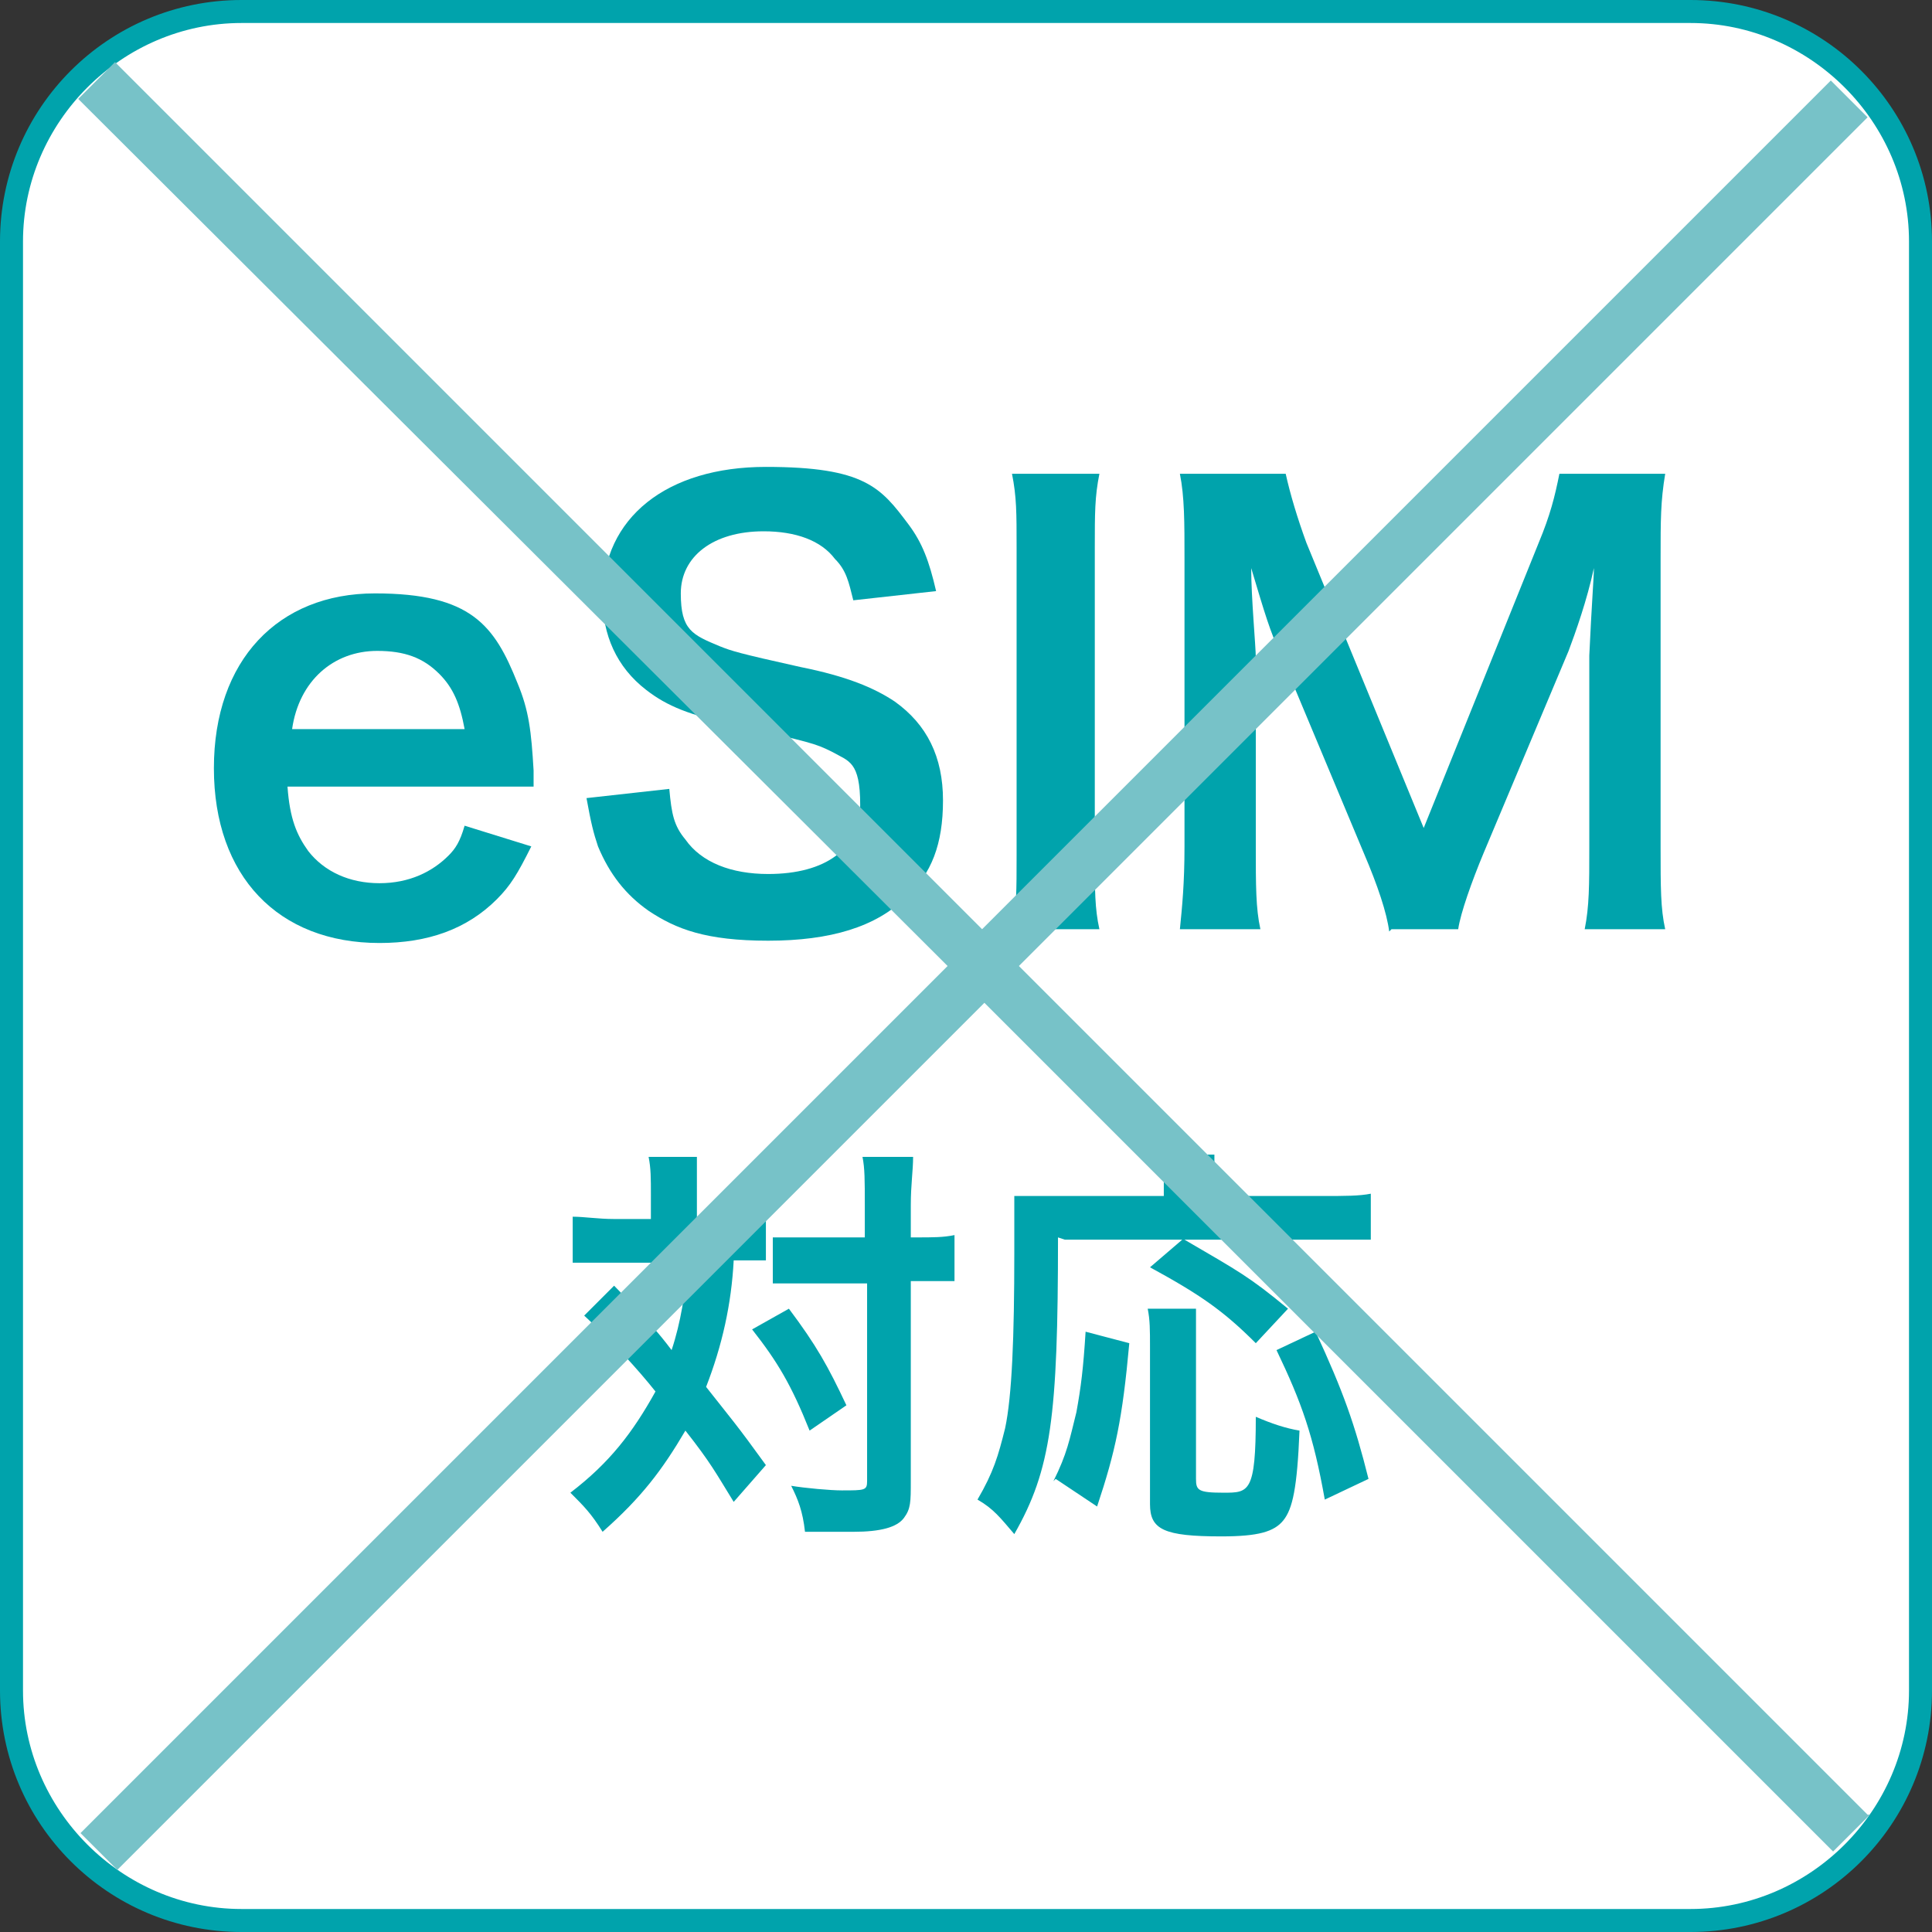
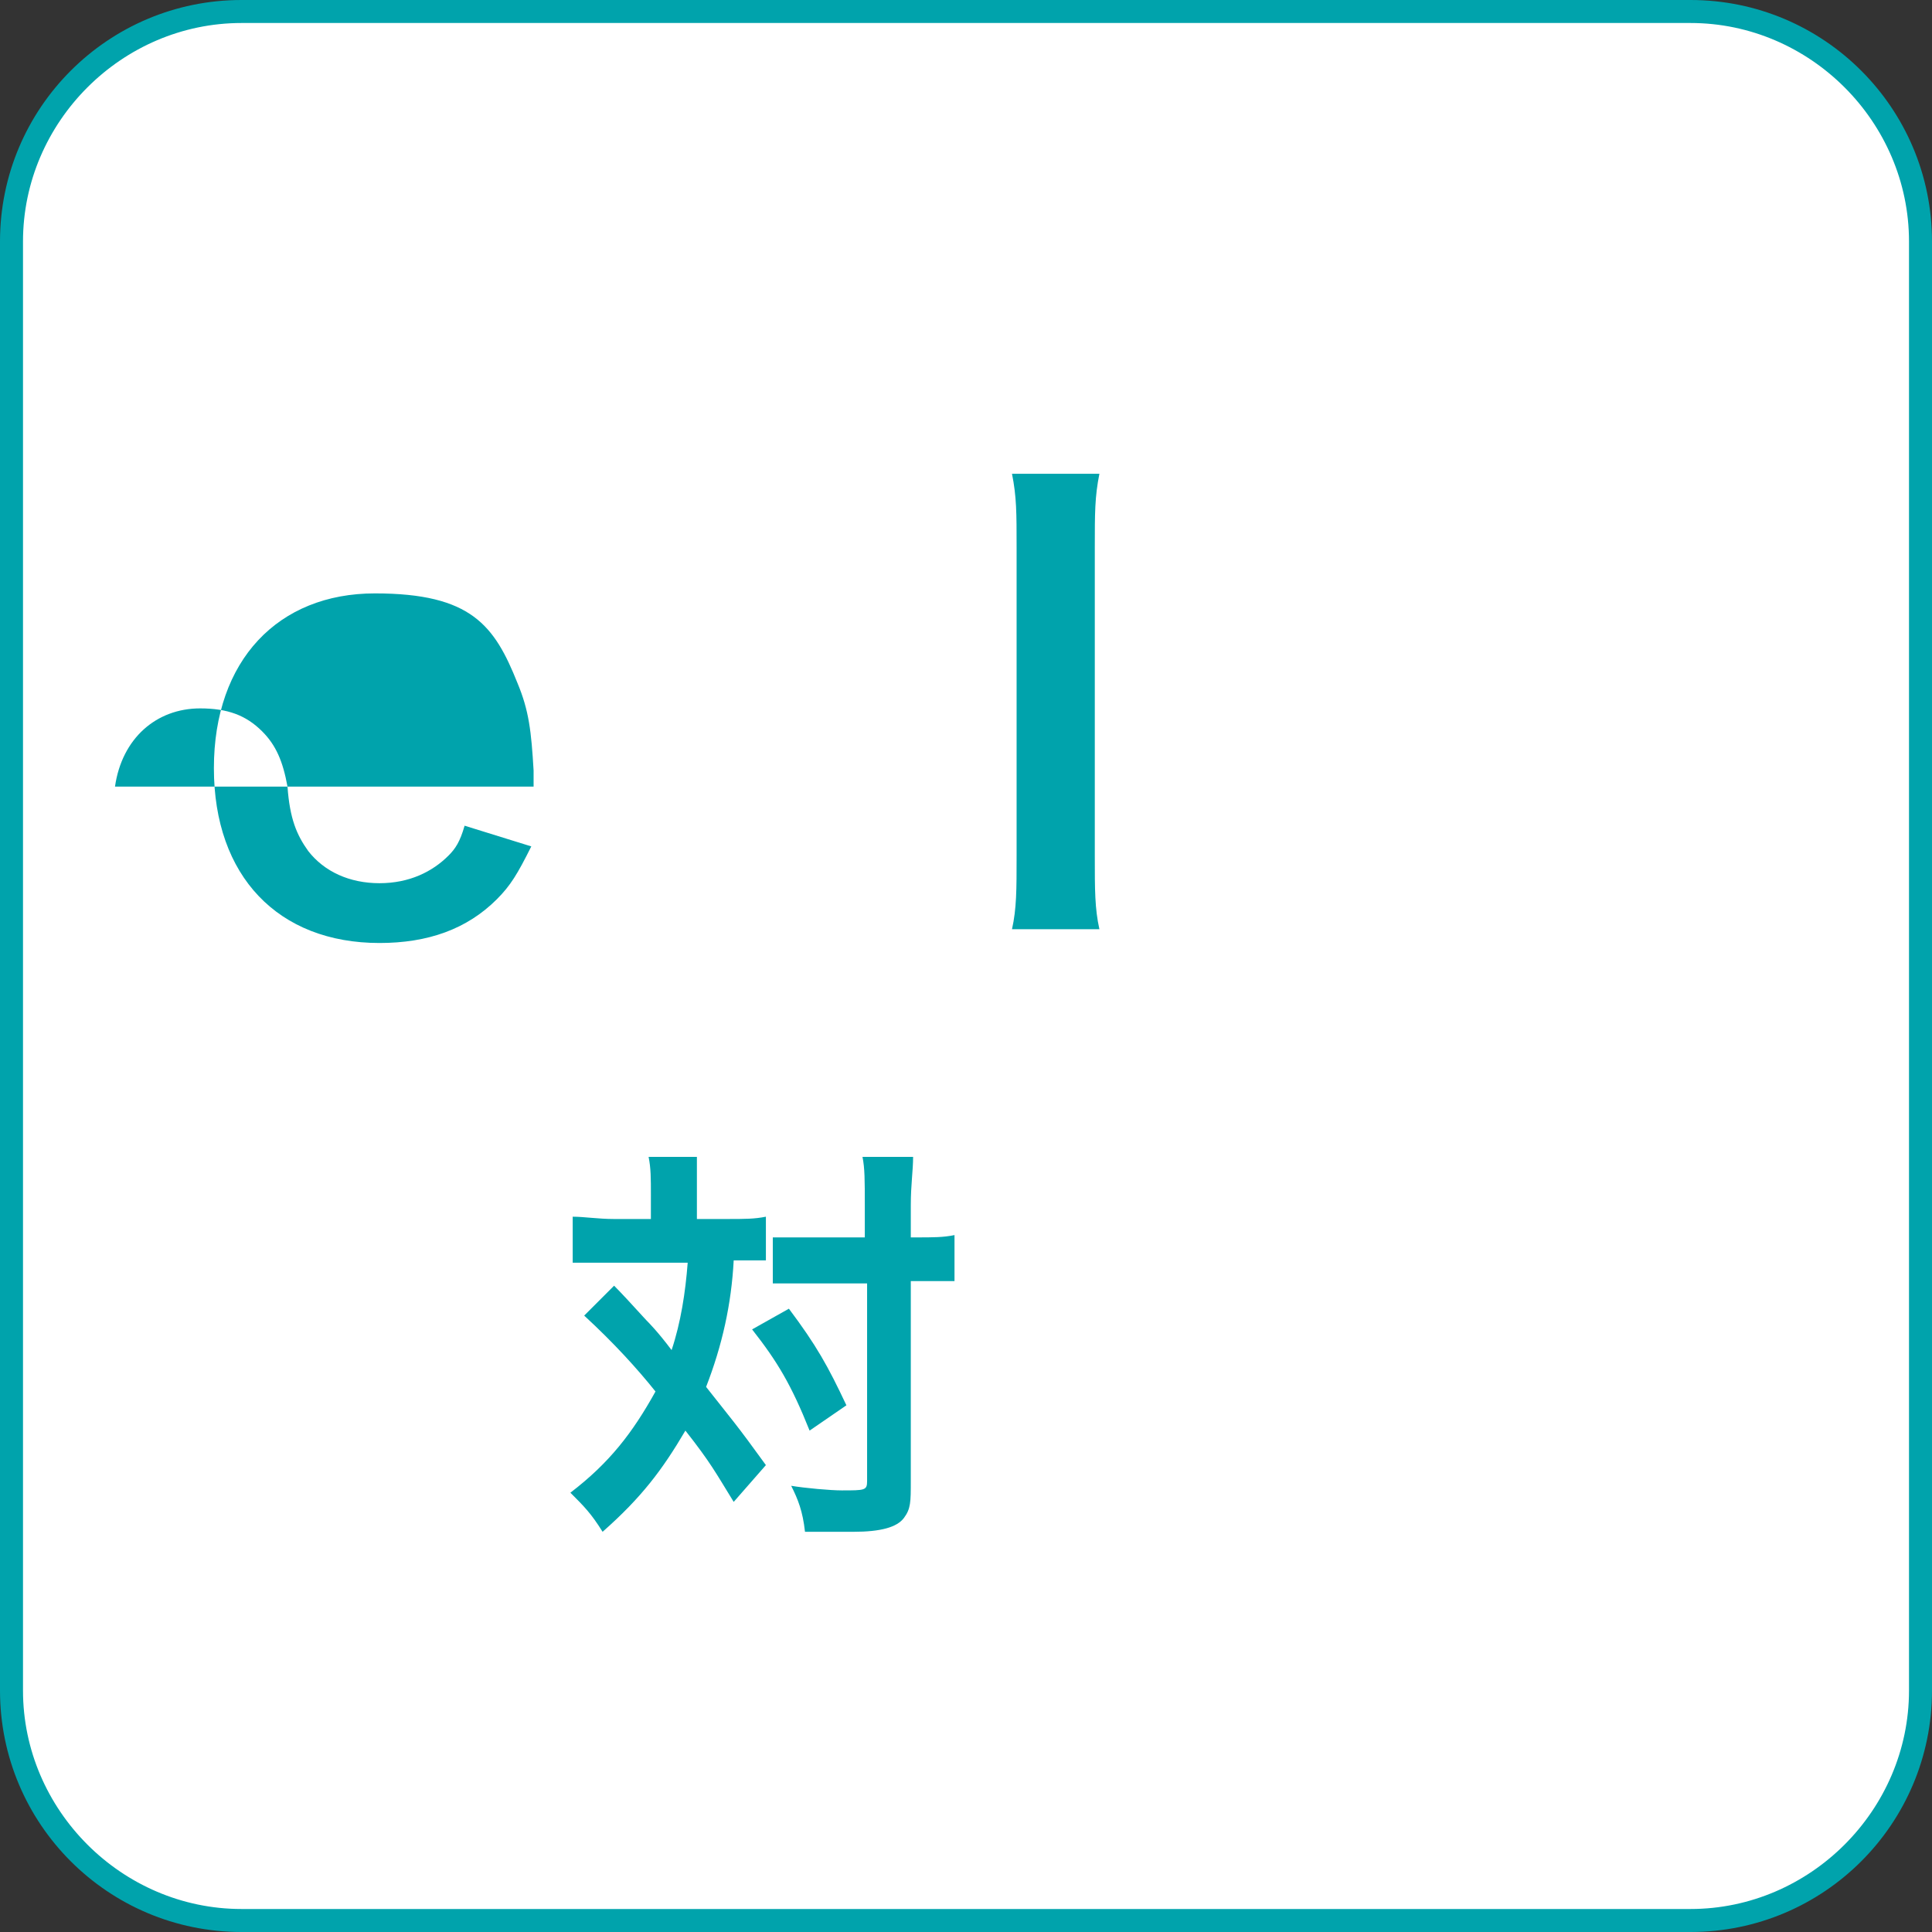
<svg xmlns="http://www.w3.org/2000/svg" id="_グループ_1_のコピー_4" data-name="グループ_1_のコピー_4" version="1.1" viewBox="0 0 84 84">
  <rect x="0" y="0" width="84" height="84" fill="#333333" stroke="none" />
  <defs>
    <style>
      .st0 {
        fill: #00a3ac;
      }

      .st1 {
        isolation: isolate;
      }

      .st2 {
        fill: #fff;
      }

      .st3 {
        fill: #77c2c8;
        fill-rule: evenodd;
      }
    </style>
  </defs>
  <rect id="_長方形_1" data-name="長方形_1" class="st2" x=".5" y=".5" width="83" height="83" rx="10" ry="10" />
  <path class="st0" d="M73.5,84H10.5c-5.8,0-10.5-4.7-10.5-10.5V10.5C0,4.7,4.7,0,10.5,0h63c5.8,0,10.5,4.7,10.5,10.5v63c0,5.8-4.7,10.5-10.5,10.5ZM10.5,1C5.3,1,1,5.3,1,10.5v63c0,5.2,4.3,9.5,9.5,9.5h63c5.2,0,9.5-4.3,9.5-9.5V10.5c0-5.2-4.3-9.5-9.5-9.5H10.5Z" />
  <g class="st1">
-     <path class="st0" d="M12.5,34.2c.1,1.4.4,2.1.9,2.8.7.9,1.8,1.4,3.1,1.4s2.3-.5,3-1.2c.3-.3.5-.6.7-1.3l2.9.9c-.6,1.2-.9,1.7-1.5,2.3-1.3,1.3-3,1.9-5.1,1.9-4.4,0-7.2-2.9-7.2-7.6s2.8-7.6,7-7.6,5.2,1.4,6.2,3.9c.5,1.2.6,2.1.7,3.8,0,0,0,.1,0,.7h-10.9ZM20.2,31.7c-.2-1.1-.5-1.8-1.1-2.4-.7-.7-1.5-1-2.7-1-1.9,0-3.4,1.3-3.7,3.4h7.5Z" />
-     <path class="st0" d="M29.1,34.3c.1,1.1.2,1.6.7,2.2.7,1,2,1.5,3.6,1.5,2.5,0,4-1.1,4-3s-.5-1.9-1.2-2.3c-.8-.4-.9-.4-4.3-1.2-1.9-.4-2.9-.8-3.8-1.5-1.3-1-1.9-2.4-1.9-4,0-3.5,2.8-5.7,7.1-5.7s5,.9,6.2,2.5c.6.8.9,1.6,1.2,2.9l-3.6.4c-.2-.8-.3-1.3-.8-1.8-.6-.8-1.7-1.2-3.1-1.2-2.2,0-3.6,1.1-3.6,2.7s.5,1.8,1.7,2.3c.5.2.8.3,3.5.9,2,.4,3.2.9,4.1,1.5,1.4,1,2.1,2.4,2.1,4.3s-.5,3.2-1.6,4.2c-1.3,1.3-3.3,1.9-6,1.9s-4-.5-5.2-1.3c-1-.7-1.7-1.6-2.2-2.8-.2-.6-.3-1-.5-2.1l3.6-.4Z" />
+     <path class="st0" d="M12.5,34.2c.1,1.4.4,2.1.9,2.8.7.9,1.8,1.4,3.1,1.4s2.3-.5,3-1.2c.3-.3.5-.6.7-1.3l2.9.9c-.6,1.2-.9,1.7-1.5,2.3-1.3,1.3-3,1.9-5.1,1.9-4.4,0-7.2-2.9-7.2-7.6s2.8-7.6,7-7.6,5.2,1.4,6.2,3.9c.5,1.2.6,2.1.7,3.8,0,0,0,.1,0,.7h-10.9Zc-.2-1.1-.5-1.8-1.1-2.4-.7-.7-1.5-1-2.7-1-1.9,0-3.4,1.3-3.7,3.4h7.5Z" />
    <path class="st0" d="M47.8,20.6c-.2,1-.2,1.7-.2,3.2v13.4c0,1.5,0,2.3.2,3.2h-3.8c.2-.9.2-1.7.2-3.2v-13.4c0-1.5,0-2.2-.2-3.2h3.8Z" />
-     <path class="st0" d="M60.4,40.5c-.1-.8-.5-2-1.1-3.4l-3.6-8.6c-.5-1.1-.7-1.8-1.3-3.8,0,1.3.2,3.4.2,3.9v8.2c0,1.7,0,2.7.2,3.6h-3.5c.1-1,.2-2,.2-3.6v-12.5c0-1.6,0-2.7-.2-3.7h4.6c.2.9.5,1.9.9,3l5.1,12.4,5-12.4c.5-1.2.7-2,.9-3h4.6c-.2,1.2-.2,2-.2,3.7v12.5c0,1.8,0,2.7.2,3.6h-3.5c.2-1,.2-1.9.2-3.6v-8.3c.1-2.2.2-3.4.2-3.8-.3,1.4-.8,2.8-1.1,3.6l-3.7,8.8c-.5,1.2-1,2.6-1.1,3.3h-2.9Z" />
  </g>
  <g class="st1">
    <path class="st0" d="M28.3,52c0-.8,0-1.2-.1-1.7h2.1c0,.5,0,1,0,1.7v1h1.3c.8,0,1.2,0,1.7-.1v1.9c-.4,0-.7,0-1.4,0-.1,1.9-.5,3.7-1.2,5.5,1.1,1.4,1.3,1.6,2.6,3.4l-1.4,1.6c-.8-1.3-1-1.7-2.1-3.1-1,1.7-1.9,2.9-3.6,4.4-.5-.8-.8-1.1-1.4-1.7,1.7-1.3,2.7-2.6,3.7-4.4-.8-1-1.8-2.1-3.1-3.3l1.3-1.3q.4.4,1.4,1.5c.1.1.5.5,1.1,1.3.4-1.2.6-2.5.7-3.8h-3.3c-.7,0-1.2,0-1.7,0v-2c.5,0,1.1.1,1.8.1h1.6v-1ZM34.3,56.9c1.2,1.6,1.7,2.5,2.5,4.2l-1.6,1.1c-.8-2-1.4-3-2.5-4.4l1.6-.9ZM35.3,55.8c-.8,0-1.2,0-1.7,0v-2c.5,0,.9,0,1.7,0h2.3v-1.4c0-1.1,0-1.6-.1-2.1h2.2c0,.6-.1,1.2-.1,2.1v1.4h.2c.8,0,1.2,0,1.7-.1v2q-.1,0-.4,0c-.2,0-.8,0-1.3,0h-.2v8.7c0,.9,0,1.2-.3,1.6-.3.4-1,.6-2.2.6s-1.4,0-2.1,0c-.1-.9-.3-1.4-.6-2,.6.1,1.7.2,2.2.2,1,0,1.1,0,1.1-.4v-8.6h-2.3Z" />
-     <path class="st0" d="M46,53.8c0,7.8-.3,10.1-1.9,12.9-.6-.7-.9-1.1-1.6-1.5.7-1.2.9-1.9,1.2-3.1.3-1.4.4-4,.4-7.6s0-1.9,0-2.5c.6,0,1.1,0,1.9,0h4.6v-.8c0-.4,0-.7,0-1h2.2c0,.3,0,.6,0,1v.8h4.7c1,0,1.6,0,2.1-.1v2c-.6,0-1.2,0-2.1,0h-6c2.4,1.4,2.8,1.6,4.5,3l-1.4,1.5c-1.4-1.4-2.4-2.1-4.6-3.3l1.4-1.2h-5.1ZM45.8,64.4c.6-1.2.7-1.8,1-3,.2-1.1.3-1.9.4-3.5l1.9.5c-.3,3.3-.6,4.7-1.4,7.1l-1.8-1.2ZM52,56.9c0,.4,0,.9,0,1.7v5.7c0,.5.1.6,1.2.6s1.4,0,1.4-3.3c.7.3,1.3.5,1.9.6-.1,2.5-.3,3.4-.7,3.9-.4.5-1.1.7-2.7.7-2.5,0-3.1-.3-3.1-1.4v-6.8c0-.8,0-1.2-.1-1.7h2.1ZM57.6,65.2c-.5-2.8-1-4.2-2.1-6.5l1.7-.8c1.2,2.6,1.7,4,2.3,6.4l-1.9.9Z" />
  </g>
-   <path id="_長方形_3" data-name="長方形_3" class="st3" d="M81.3,78.9l-1.6,1.6-36.9-36.9L5.1,81.3l-1.6-1.6,37.7-37.7L3.4,4.3l1.6-1.6,37.7,37.7L79.6,3.5l1.6,1.6-36.9,36.9,36.9,36.9Z" />
</svg>